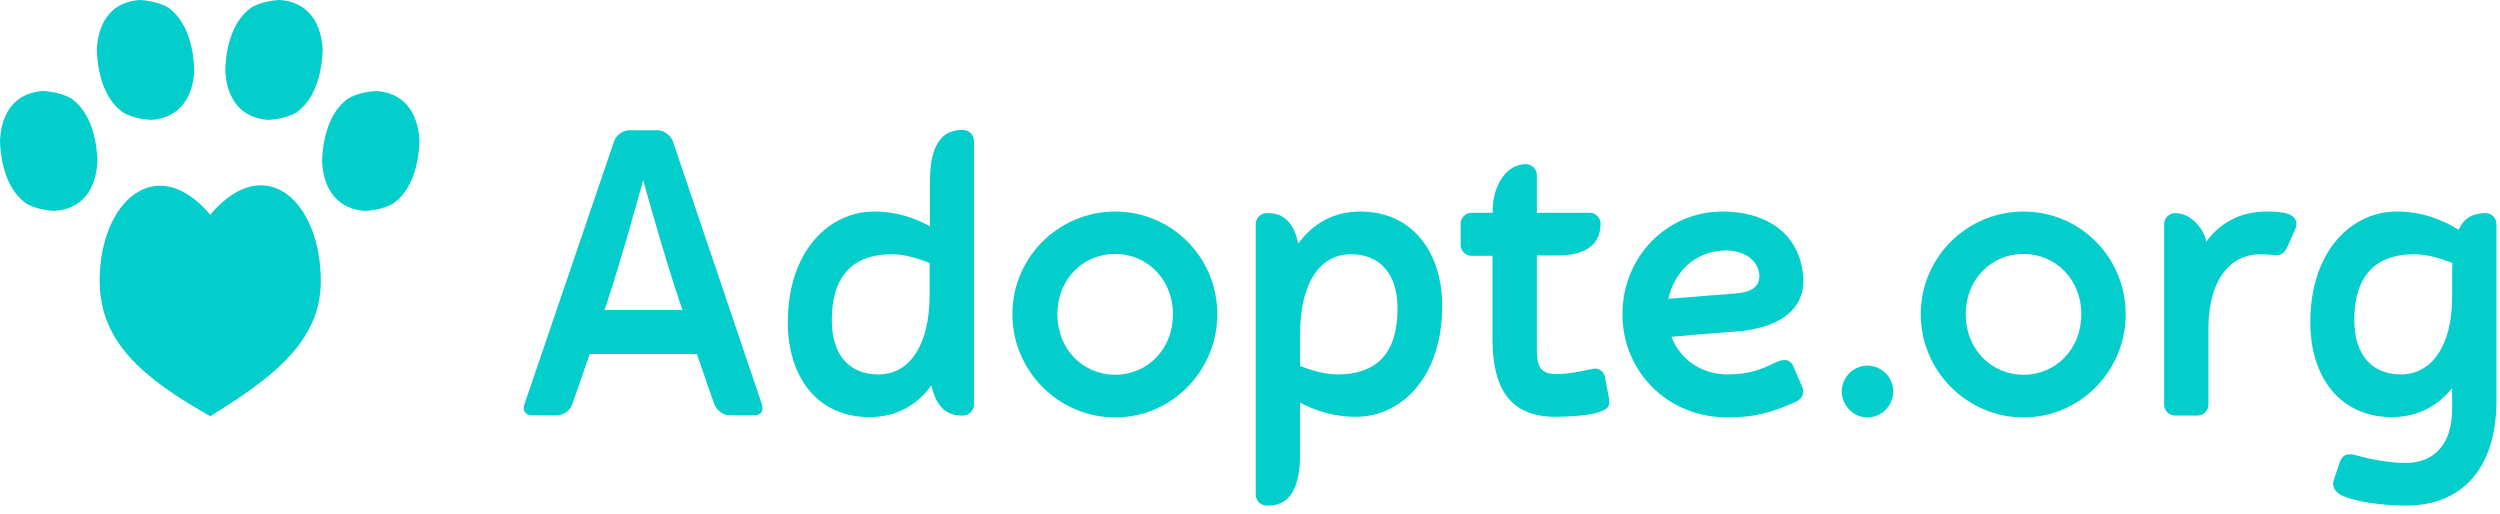
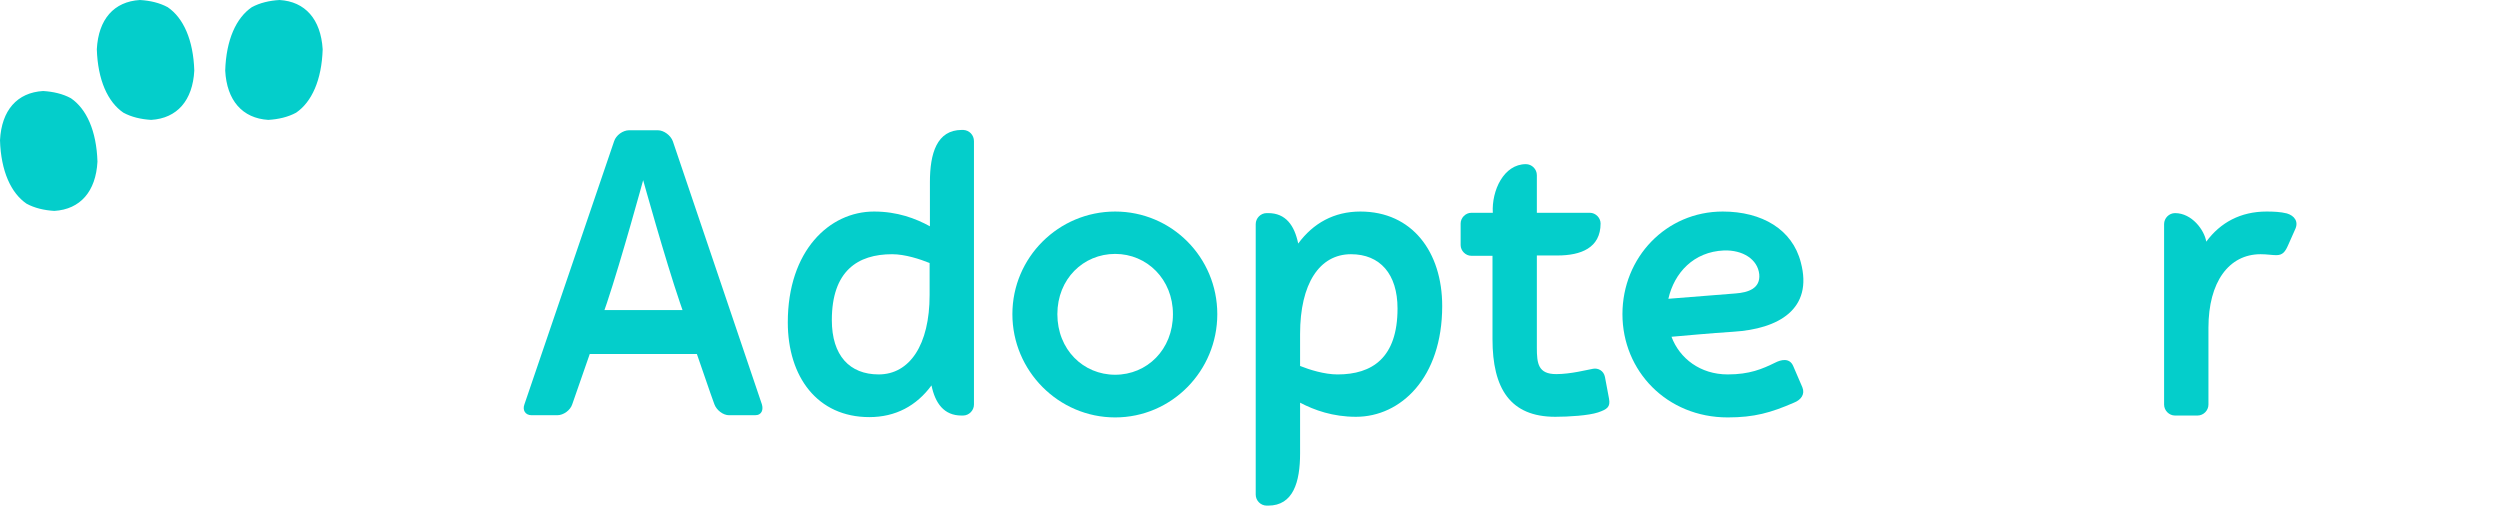
<svg xmlns="http://www.w3.org/2000/svg" width="185" height="38" viewBox="0 0 185 38" fill="none">
  <g clip-path="url(#clip0_920:4027)">
    <path d="M56.378 29.915C56.493 30.286 56.401 30.727 55.869 30.727H53.951C53.512 30.727 53.026 30.356 52.864 29.915C52.864 29.915 52.495 28.916 51.57 26.198H43.641C42.694 28.939 42.347 29.915 42.347 29.915C42.208 30.356 41.7 30.727 41.237 30.727H39.342C38.856 30.727 38.648 30.333 38.81 29.915L45.444 10.452C45.583 10.011 46.092 9.639 46.554 9.639H48.681C49.12 9.639 49.628 10.011 49.79 10.452L56.378 29.915ZM50.507 22.947L50.322 22.413C49.212 19.161 47.594 13.332 47.594 13.332C47.594 13.332 45.999 19.161 44.913 22.413L44.728 22.947H50.507Z" fill="#04CECB" />
    <path d="M72.073 10.451V29.937C72.073 30.378 71.704 30.75 71.264 30.75H71.149C69.854 30.75 69.207 29.844 68.93 28.52C67.82 30.03 66.272 30.866 64.33 30.866C60.493 30.866 58.297 27.893 58.297 23.852C58.297 18.557 61.371 15.654 64.677 15.654C66.41 15.654 67.751 16.165 68.814 16.745V13.471C68.814 11.357 69.323 9.615 71.172 9.615H71.288C71.727 9.638 72.073 9.987 72.073 10.451ZM68.791 21.832V19.463C68.098 19.184 66.988 18.812 66.017 18.812C63.474 18.812 61.556 20.043 61.556 23.69C61.556 26.314 62.873 27.707 65.023 27.707C67.312 27.707 68.791 25.524 68.791 21.832Z" fill="#04CECB" />
    <path d="M90.08 23.248C90.08 27.452 86.706 30.889 82.522 30.889C78.338 30.889 74.917 27.452 74.917 23.248C74.917 19.045 78.338 15.654 82.522 15.654C86.706 15.654 90.08 19.045 90.08 23.248ZM86.798 23.248C86.798 20.67 84.879 18.789 82.522 18.789C80.164 18.789 78.245 20.647 78.245 23.248C78.245 25.873 80.164 27.731 82.522 27.731C84.879 27.731 86.798 25.873 86.798 23.248Z" fill="#04CECB" />
    <path d="M106.723 22.645C106.723 27.963 103.649 30.843 100.343 30.843C98.633 30.843 97.269 30.355 96.206 29.798V33.56C96.206 35.674 95.697 37.416 93.848 37.416H93.732C93.293 37.416 92.923 37.044 92.923 36.603V16.583C92.923 16.142 93.293 15.77 93.732 15.77H93.848C95.142 15.77 95.789 16.676 96.067 18.023C97.176 16.513 98.725 15.654 100.667 15.654C104.504 15.654 106.723 18.65 106.723 22.645ZM103.417 22.83C103.417 20.276 102.123 18.812 99.973 18.812C97.639 18.812 96.206 20.995 96.206 24.712V27.081C96.899 27.359 98.008 27.708 98.979 27.708C101.545 27.708 103.417 26.477 103.417 22.83Z" fill="#04CECB" />
    <path d="M119.067 29.496C119.182 30.123 118.928 30.285 118.258 30.518C117.564 30.75 116.085 30.843 115.091 30.843C111.739 30.843 110.445 28.729 110.445 25.106V18.928H108.873C108.457 18.928 108.087 18.557 108.087 18.139V16.536C108.087 16.118 108.457 15.747 108.873 15.747H110.468C110.375 14.098 111.277 12.147 112.918 12.147C113.357 12.147 113.727 12.518 113.727 12.96V15.747H117.657C118.073 15.747 118.443 16.118 118.443 16.536C118.443 18.348 116.986 18.905 115.253 18.905H113.727V25.733C113.727 26.895 113.82 27.684 115.16 27.684C116.247 27.684 117.472 27.359 117.888 27.289C118.258 27.22 118.674 27.429 118.766 27.893L119.067 29.496Z" fill="#04CECB" />
    <path d="M133.375 28.66C133.583 29.171 133.283 29.589 132.751 29.798C131.041 30.541 129.816 30.889 127.851 30.889C123.343 30.889 120.061 27.452 120.061 23.248C120.061 19.045 123.297 15.654 127.481 15.654C130.393 15.654 132.636 16.978 133.26 19.416C134.184 22.877 131.619 24.34 128.267 24.549C126.441 24.665 124.823 24.828 123.69 24.921C124.291 26.523 125.817 27.707 127.851 27.707C129.469 27.707 130.393 27.313 131.387 26.825C131.757 26.639 132.428 26.43 132.705 27.104L133.375 28.66ZM123.459 22.11L128.429 21.715C129.376 21.646 130.278 21.344 130.185 20.299C130.07 19.184 128.96 18.487 127.573 18.534C125.331 18.627 123.898 20.183 123.459 22.11Z" fill="#04CECB" />
-     <path d="M138.183 30.889C137.166 30.889 136.288 30.007 136.288 28.962C136.288 27.916 137.166 27.057 138.183 27.057C139.224 27.057 140.102 27.893 140.102 28.962C140.102 30.007 139.247 30.889 138.183 30.889Z" fill="#04CECB" />
-     <path d="M157.3 23.248C157.3 27.452 153.925 30.889 149.741 30.889C145.557 30.889 142.136 27.452 142.136 23.248C142.136 19.045 145.557 15.654 149.741 15.654C153.925 15.654 157.3 19.045 157.3 23.248ZM154.017 23.248C154.017 20.67 152.099 18.789 149.741 18.789C147.383 18.789 145.464 20.647 145.464 23.248C145.464 25.873 147.383 27.731 149.741 27.731C152.099 27.731 154.017 25.873 154.017 23.248Z" fill="#04CECB" />
    <path d="M169.828 17.001L169.343 18.092C169.112 18.627 168.927 18.882 168.442 18.882C168.141 18.882 167.748 18.812 167.286 18.812C164.928 18.812 163.425 20.879 163.425 24.247C163.425 27.034 163.425 29.937 163.425 29.937C163.425 30.378 163.056 30.75 162.616 30.75H160.952C160.513 30.75 160.143 30.378 160.143 29.937V16.583C160.143 16.142 160.513 15.77 160.952 15.77C162.2 15.77 163.125 17.024 163.264 17.883C164.304 16.467 165.806 15.654 167.725 15.654C168.257 15.654 168.765 15.677 169.227 15.793C169.782 15.956 170.129 16.397 169.828 17.001Z" fill="#04CECB" />
-     <path d="M184.737 16.583V29.867C184.668 34.327 182.495 37.416 178.011 37.416C176.37 37.416 174.22 37.137 173.226 36.626C172.833 36.417 172.509 35.999 172.717 35.465C172.787 35.279 173.018 34.582 173.133 34.234C173.318 33.7 173.619 33.537 174.22 33.653C174.844 33.839 176.485 34.257 178.011 34.257C180.184 34.257 181.455 32.817 181.455 30.285V28.73C180.369 30.076 178.843 30.866 176.994 30.866C173.157 30.866 170.961 27.893 170.961 23.852C170.961 18.557 174.035 15.654 177.34 15.654C179.305 15.654 180.808 16.304 181.94 17.001C182.264 16.258 182.865 15.77 183.951 15.77C184.367 15.77 184.737 16.118 184.737 16.583ZM181.455 22.017V20.345C181.455 20.067 181.478 19.765 181.478 19.463C180.785 19.184 179.675 18.812 178.658 18.812C176.138 18.812 174.22 20.043 174.22 23.69C174.22 26.244 175.514 27.708 177.664 27.708C179.929 27.708 181.455 25.594 181.455 22.017Z" fill="#04CECB" />
-     <path d="M27.854 6.735C27.091 6.782 26.398 6.944 25.797 7.269C24.641 8.059 23.901 9.685 23.832 11.961C23.947 14.167 25.103 15.491 27.022 15.607C27.785 15.561 28.478 15.398 29.079 15.073C30.235 14.283 30.974 12.658 31.044 10.381C30.905 8.152 29.749 6.851 27.854 6.735Z" fill="#04CECB" />
    <path d="M20.688 0C19.925 0.046 19.232 0.209 18.631 0.534C17.475 1.324 16.735 2.95 16.666 5.226C16.781 7.432 17.937 8.756 19.856 8.872C20.618 8.825 21.312 8.663 21.913 8.338C23.069 7.548 23.808 5.922 23.878 3.646C23.739 1.417 22.583 0.116 20.688 0Z" fill="#04CECB" />
    <path d="M3.189 6.735C3.952 6.782 4.646 6.944 5.247 7.269C6.403 8.059 7.142 9.685 7.212 11.961C7.096 14.167 5.94 15.491 4.022 15.607C3.259 15.561 2.565 15.398 1.964 15.073C0.809 14.283 0.069 12.658 -0 10.381C0.115 8.152 1.271 6.851 3.189 6.735Z" fill="#04CECB" />
    <path d="M10.355 0C11.118 0.046 11.812 0.209 12.412 0.534C13.568 1.324 14.308 2.95 14.377 5.226C14.262 7.432 13.106 8.756 11.187 8.872C10.425 8.825 9.731 8.663 9.13 8.338C7.974 7.548 7.235 5.922 7.165 3.646C7.281 1.417 8.437 0.116 10.355 0Z" fill="#04CECB" />
-     <path d="M15.557 30.796C10.61 28.009 7.374 25.315 7.374 20.763C7.374 14.98 11.511 11.125 15.557 15.886C19.671 11.055 23.739 14.98 23.739 20.763C23.763 25.315 20.064 28.009 15.557 30.796Z" fill="#04CECB" />
  </g>
  <defs>
    <clipPath id="clip0_920:4027">
      <rect width="184.738" height="37.415" fill="white" />
    </clipPath>
  </defs>
</svg>